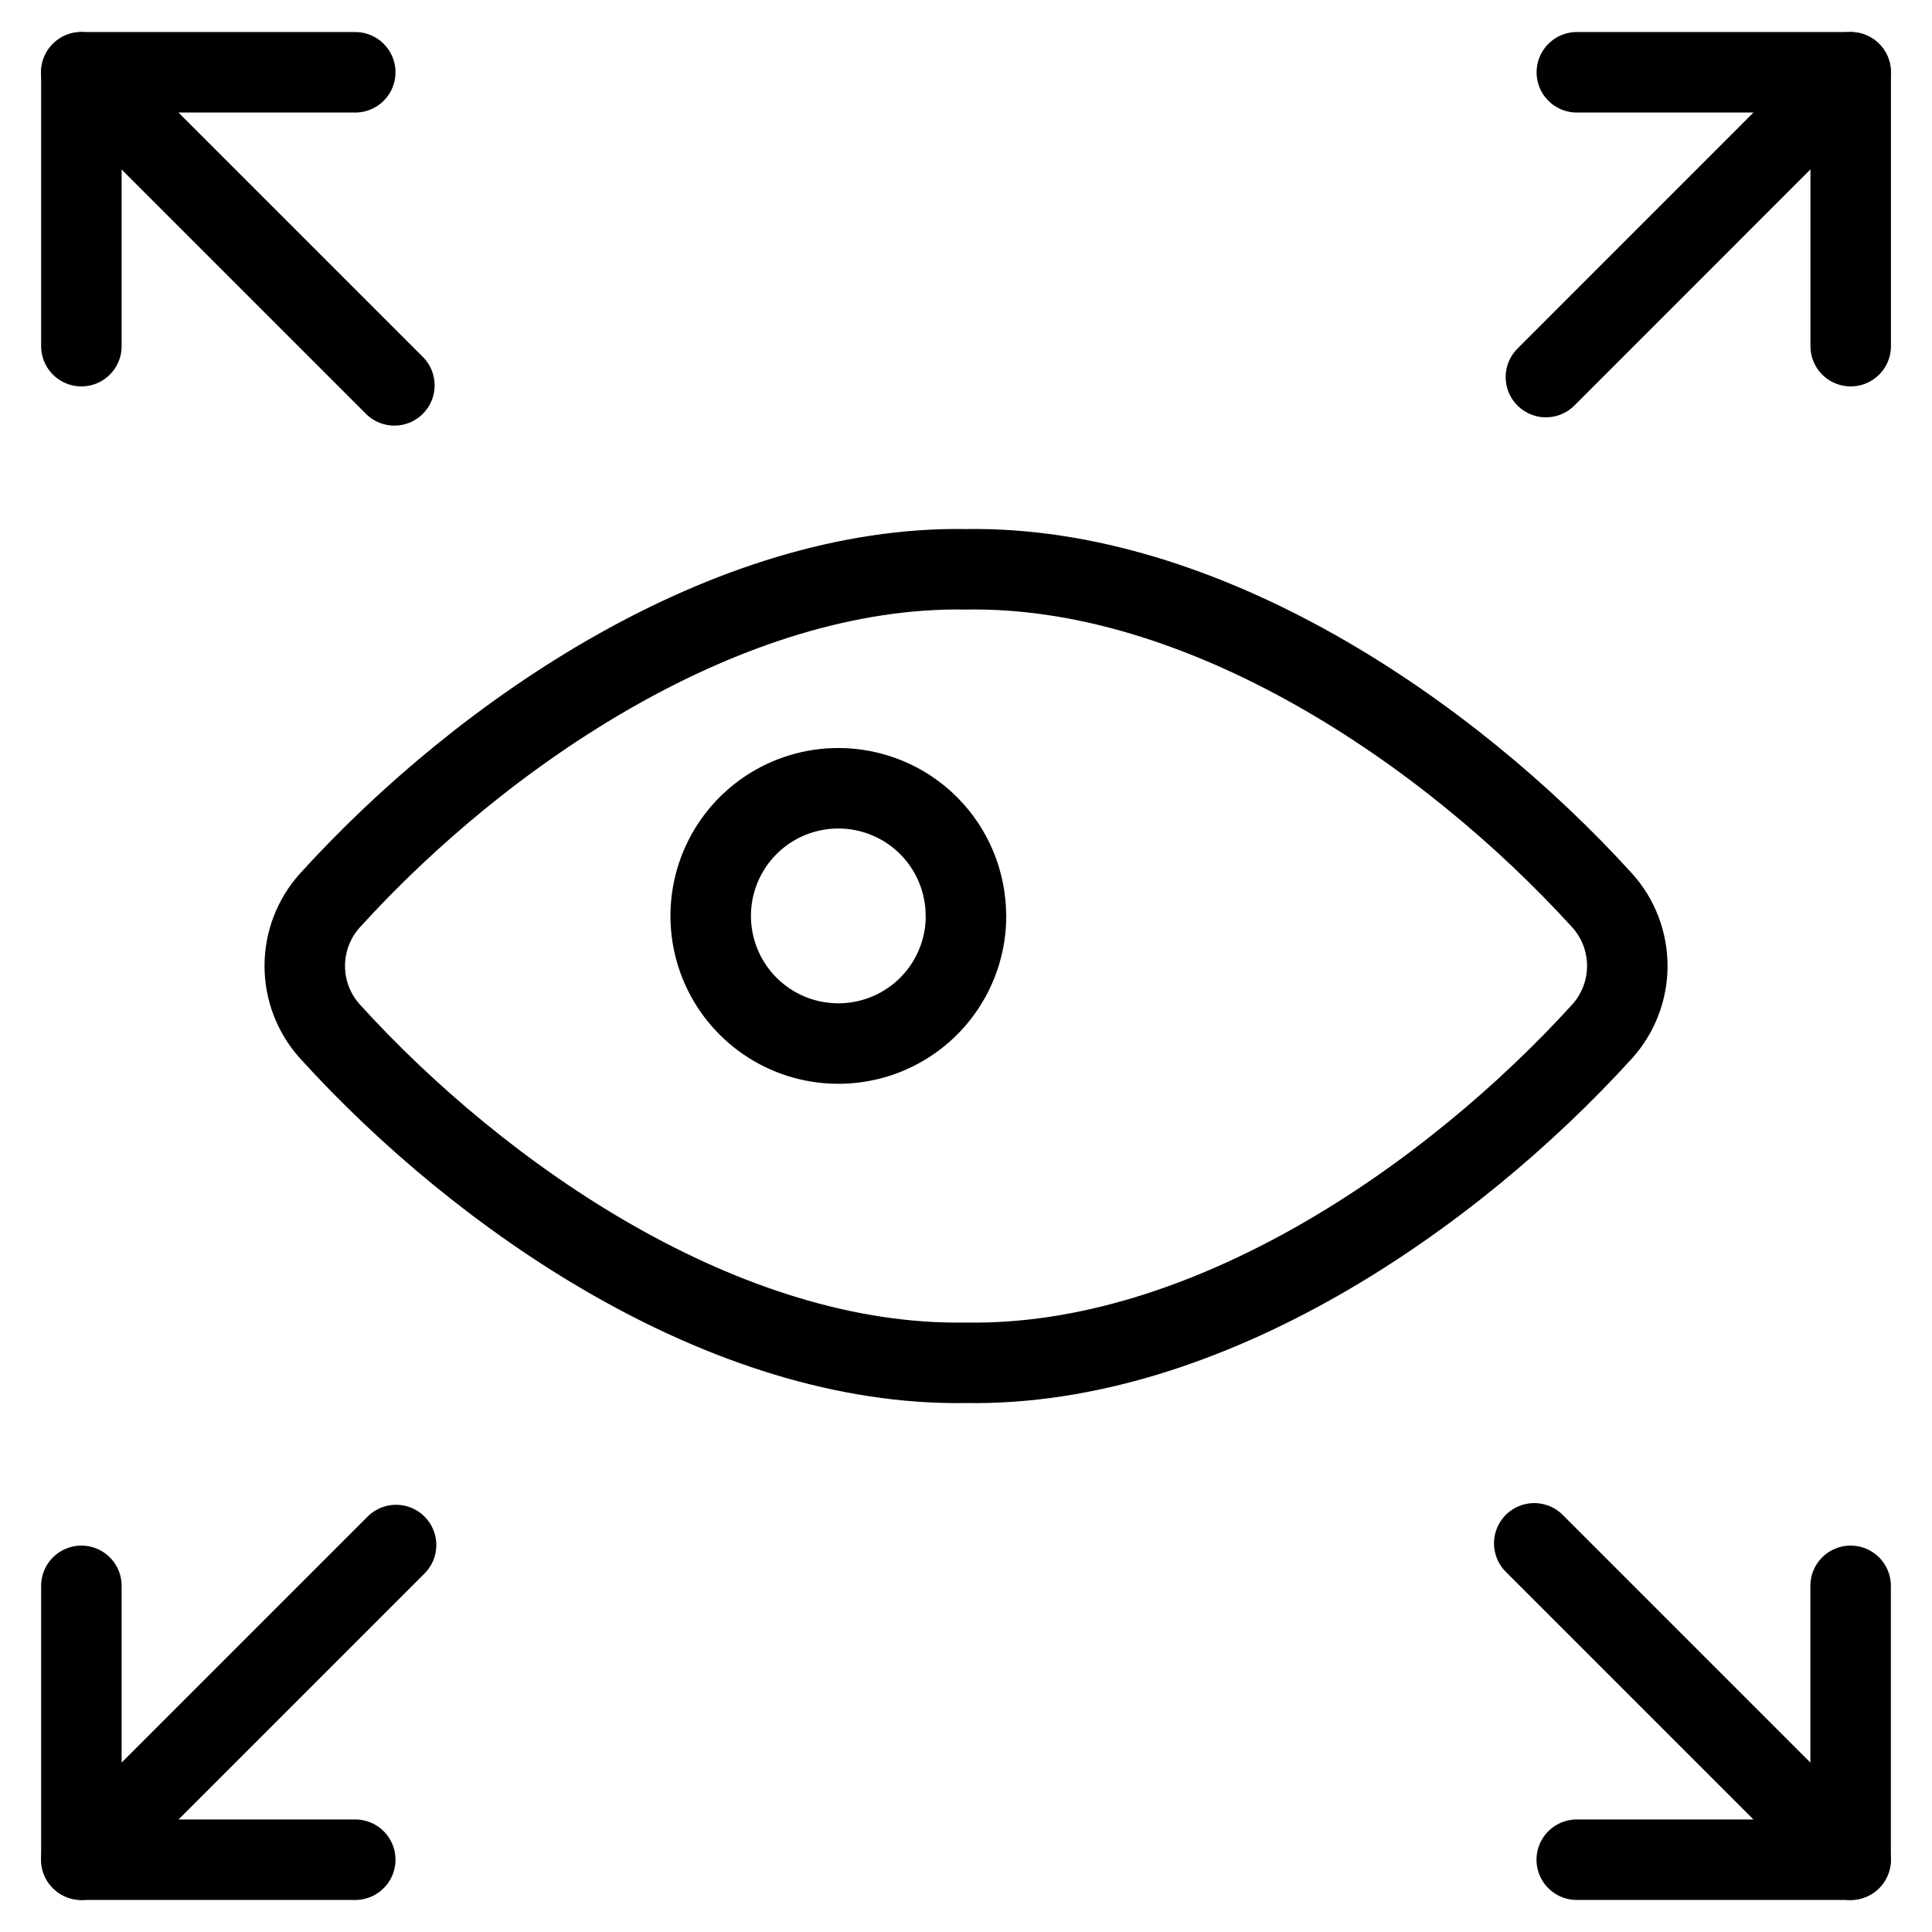
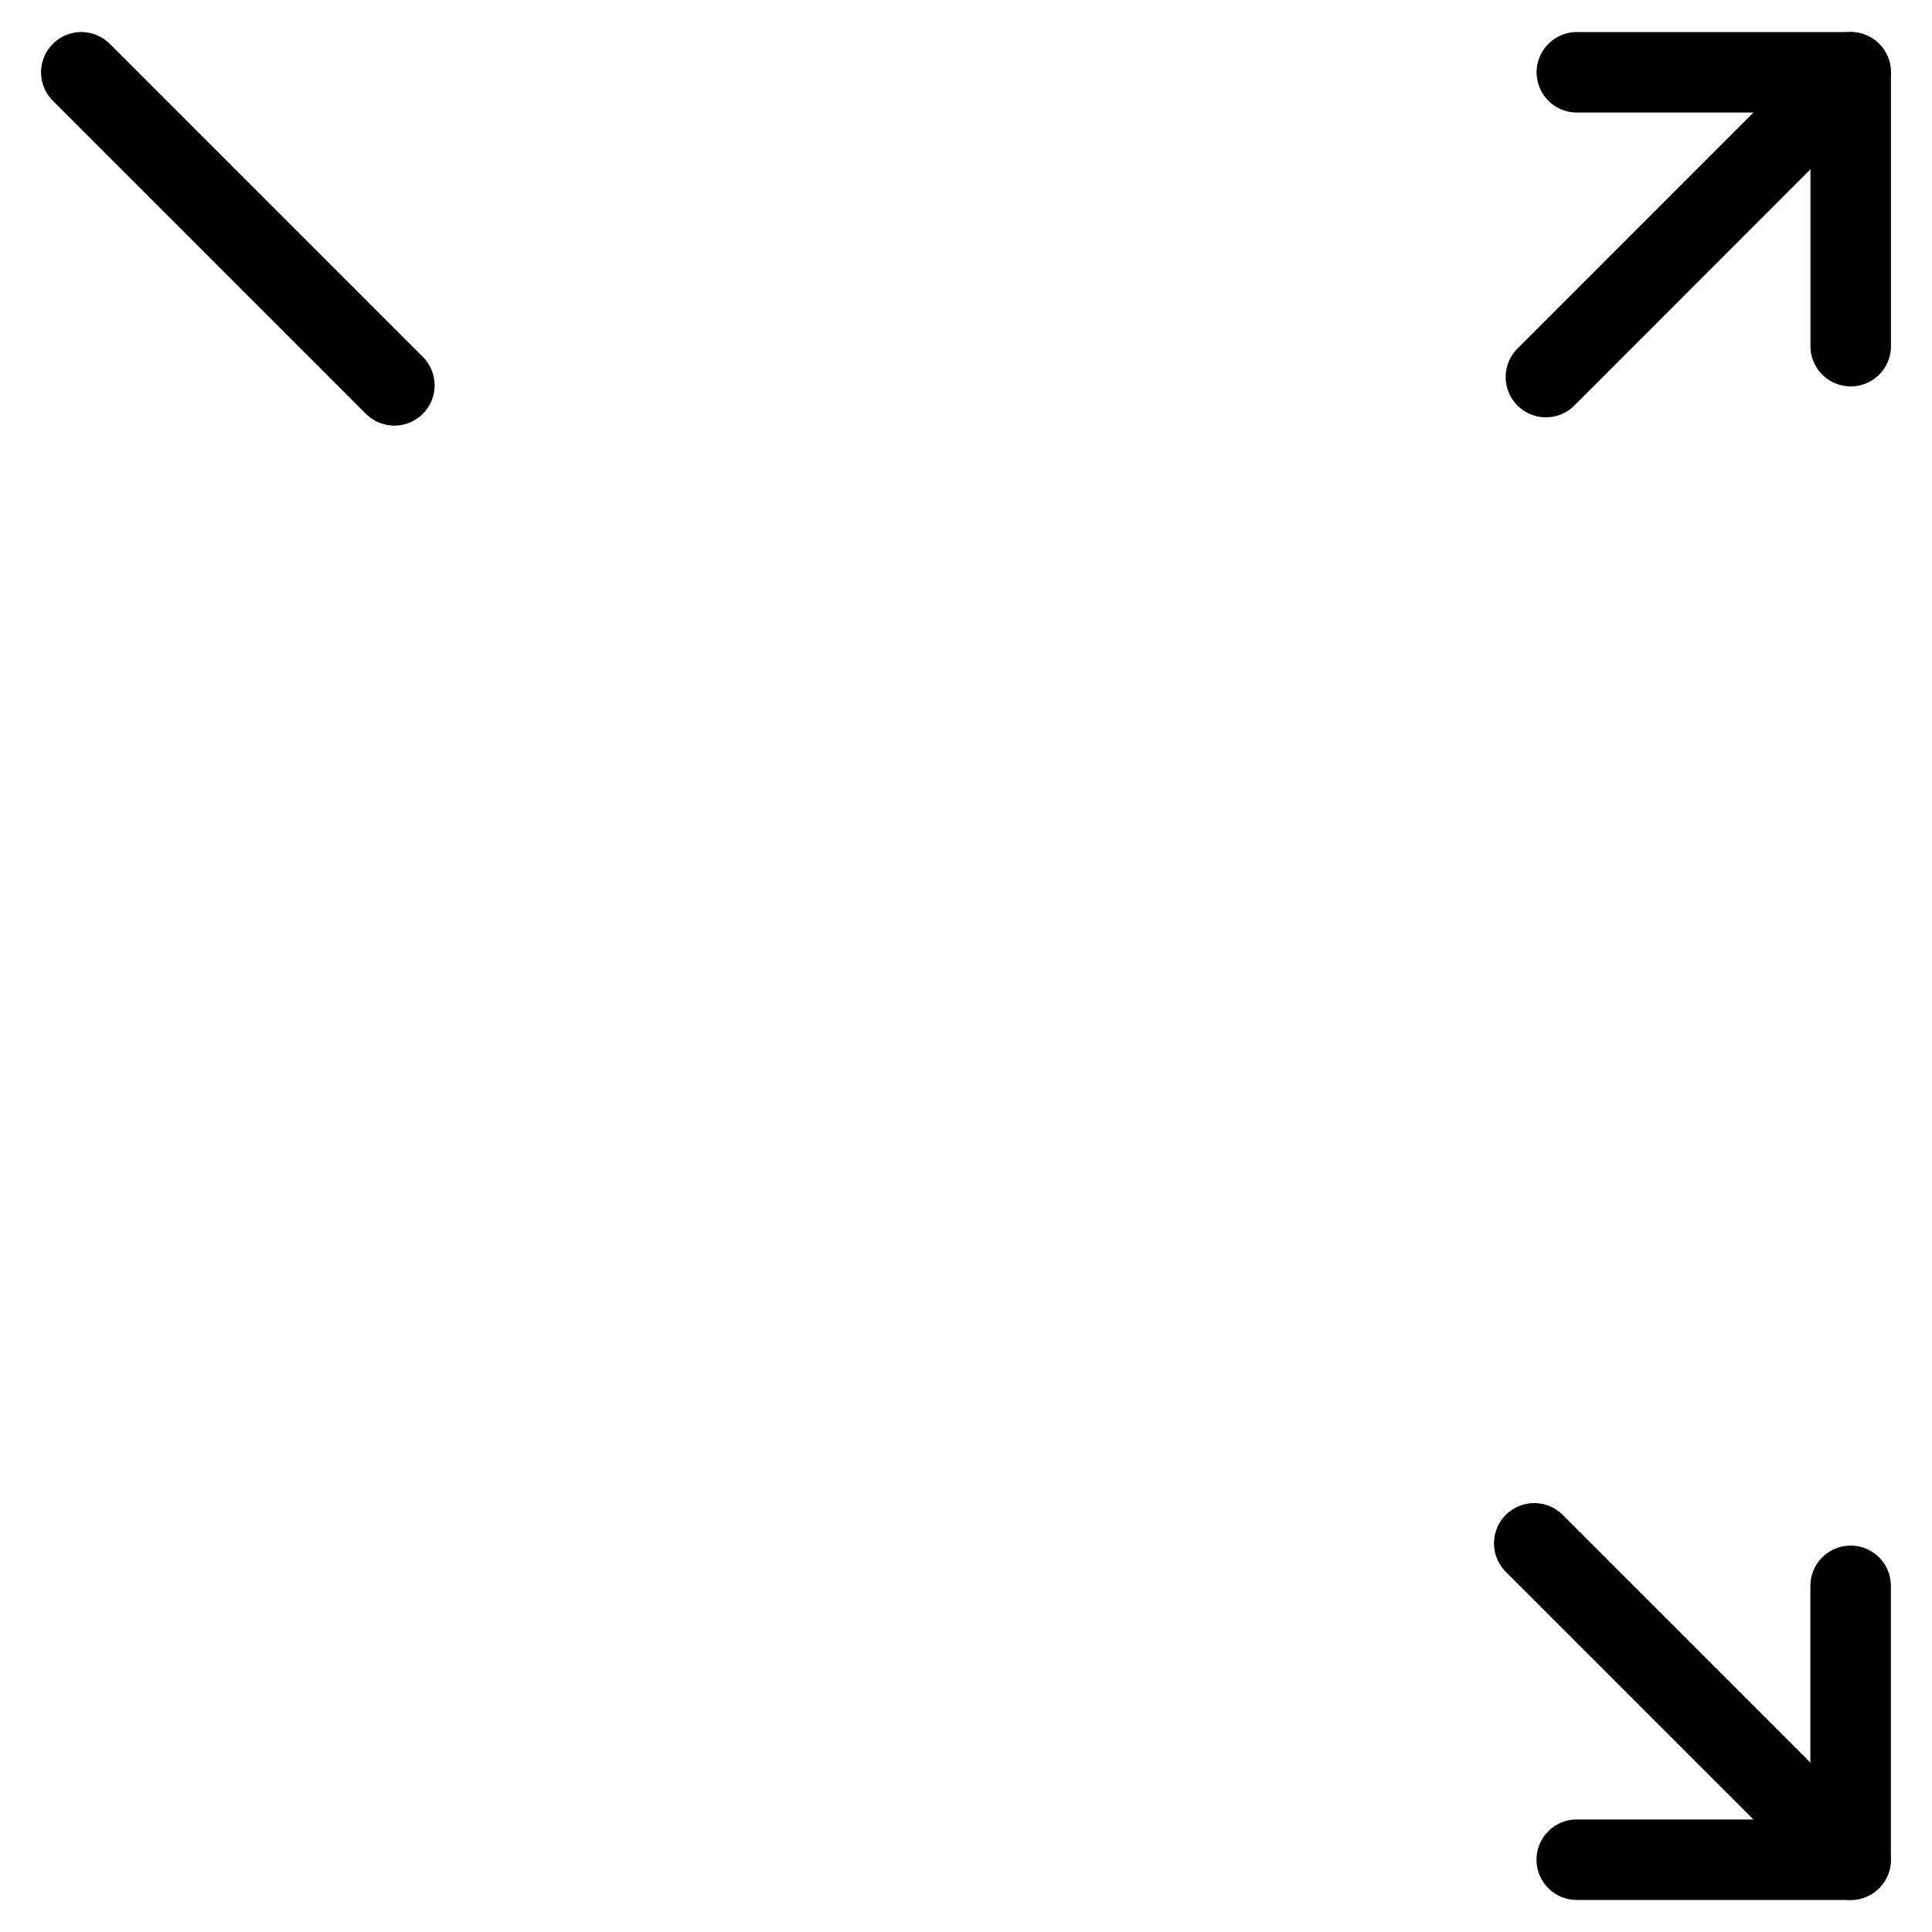
<svg xmlns="http://www.w3.org/2000/svg" fill="none" viewBox="0 0 24 24">
-   <path stroke="#000000" stroke-linecap="round" stroke-linejoin="round" d="M11.999 7.072c-2.943 -0.049 -5.988 2.007 -7.901 4.114 -0.201 0.223 -0.312 0.513 -0.312 0.813 0 0.3 0.111 0.59 0.312 0.813 1.871 2.062 4.908 4.167 7.901 4.117 2.994 0.05 6.03 -2.055 7.904 -4.117 0.201 -0.223 0.312 -0.513 0.312 -0.813 0 -0.3 -0.111 -0.59 -0.312 -0.813 -1.916 -2.107 -4.96 -4.163 -7.904 -4.114Z" stroke-width="1" />
-   <path stroke="#000000" stroke-linecap="round" stroke-linejoin="round" d="M12 11.378c0 0.314 -0.093 0.62 -0.267 0.881 -0.174 0.261 -0.422 0.464 -0.712 0.584s-0.609 0.151 -0.916 0.09c-0.308 -0.061 -0.59 -0.212 -0.812 -0.434 -0.222 -0.222 -0.373 -0.504 -0.434 -0.812 -0.061 -0.308 -0.03 -0.626 0.09 -0.916 0.12 -0.29 0.323 -0.537 0.584 -0.712 0.261 -0.174 0.567 -0.267 0.881 -0.267 0.42 0 0.824 0.167 1.121 0.464 0.297 0.297 0.464 0.701 0.464 1.121Z" stroke-width="1" />
+   <path stroke="#000000" stroke-linecap="round" stroke-linejoin="round" d="M11.999 7.072Z" stroke-width="1" />
  <path stroke="#000000" stroke-linecap="round" stroke-linejoin="round" d="M19.204 4.684 22.989 0.898" stroke-width="1" />
  <path stroke="#000000" stroke-linecap="round" stroke-linejoin="round" d="m19.059 19.172 3.93 3.93" stroke-width="1" />
  <path stroke="#000000" stroke-linecap="round" stroke-linejoin="round" d="M4.899 4.787 1.01 0.898" stroke-width="1" />
-   <path stroke="#000000" stroke-linecap="round" stroke-linejoin="round" d="m4.92 19.193 -3.909 3.909" stroke-width="1" />
-   <path stroke="#000000" stroke-linecap="round" stroke-linejoin="round" d="M4.413 0.898h-3.402V4.3" stroke-width="1" />
-   <path stroke="#000000" stroke-linecap="round" stroke-linejoin="round" d="m1.011 19.7 0 3.402 3.402 0" stroke-width="1" />
  <path stroke="#000000" stroke-linecap="round" stroke-linejoin="round" d="m19.587 23.102 3.402 0 0 -3.402" stroke-width="1" />
  <path stroke="#000000" stroke-linecap="round" stroke-linejoin="round" d="m22.99 4.3 0 -3.402 -3.402 0" stroke-width="1" />
</svg>